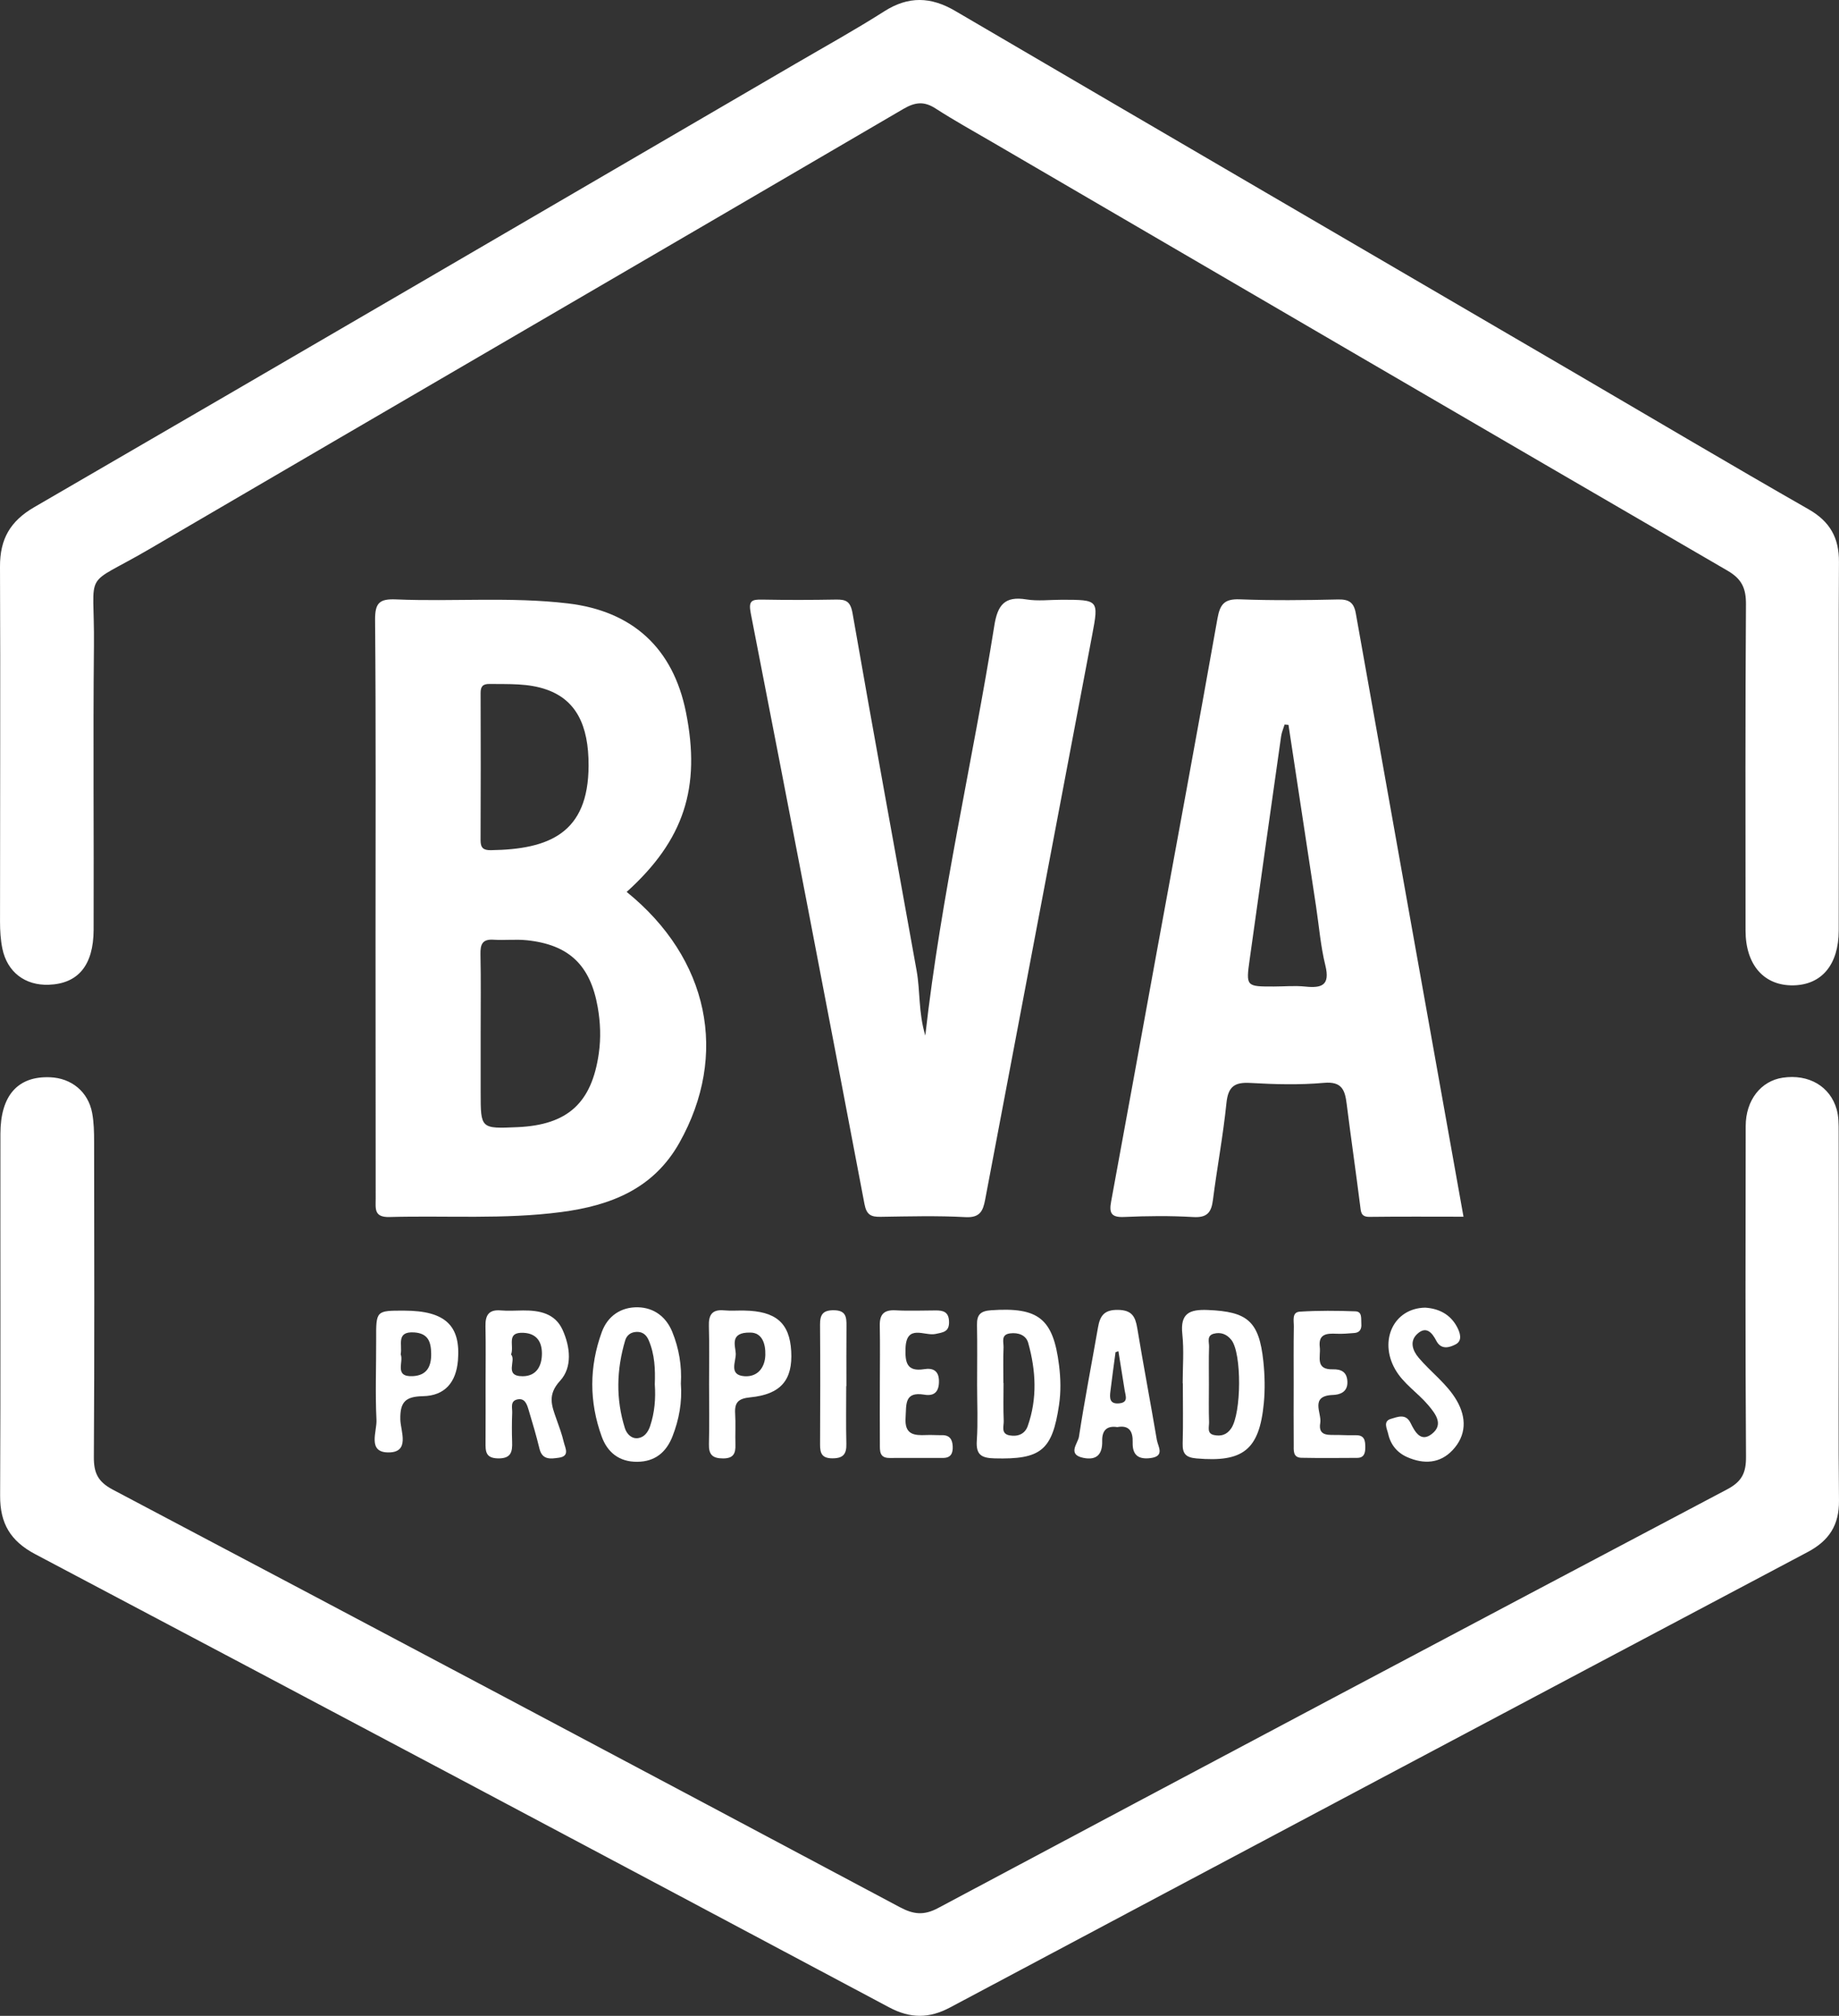
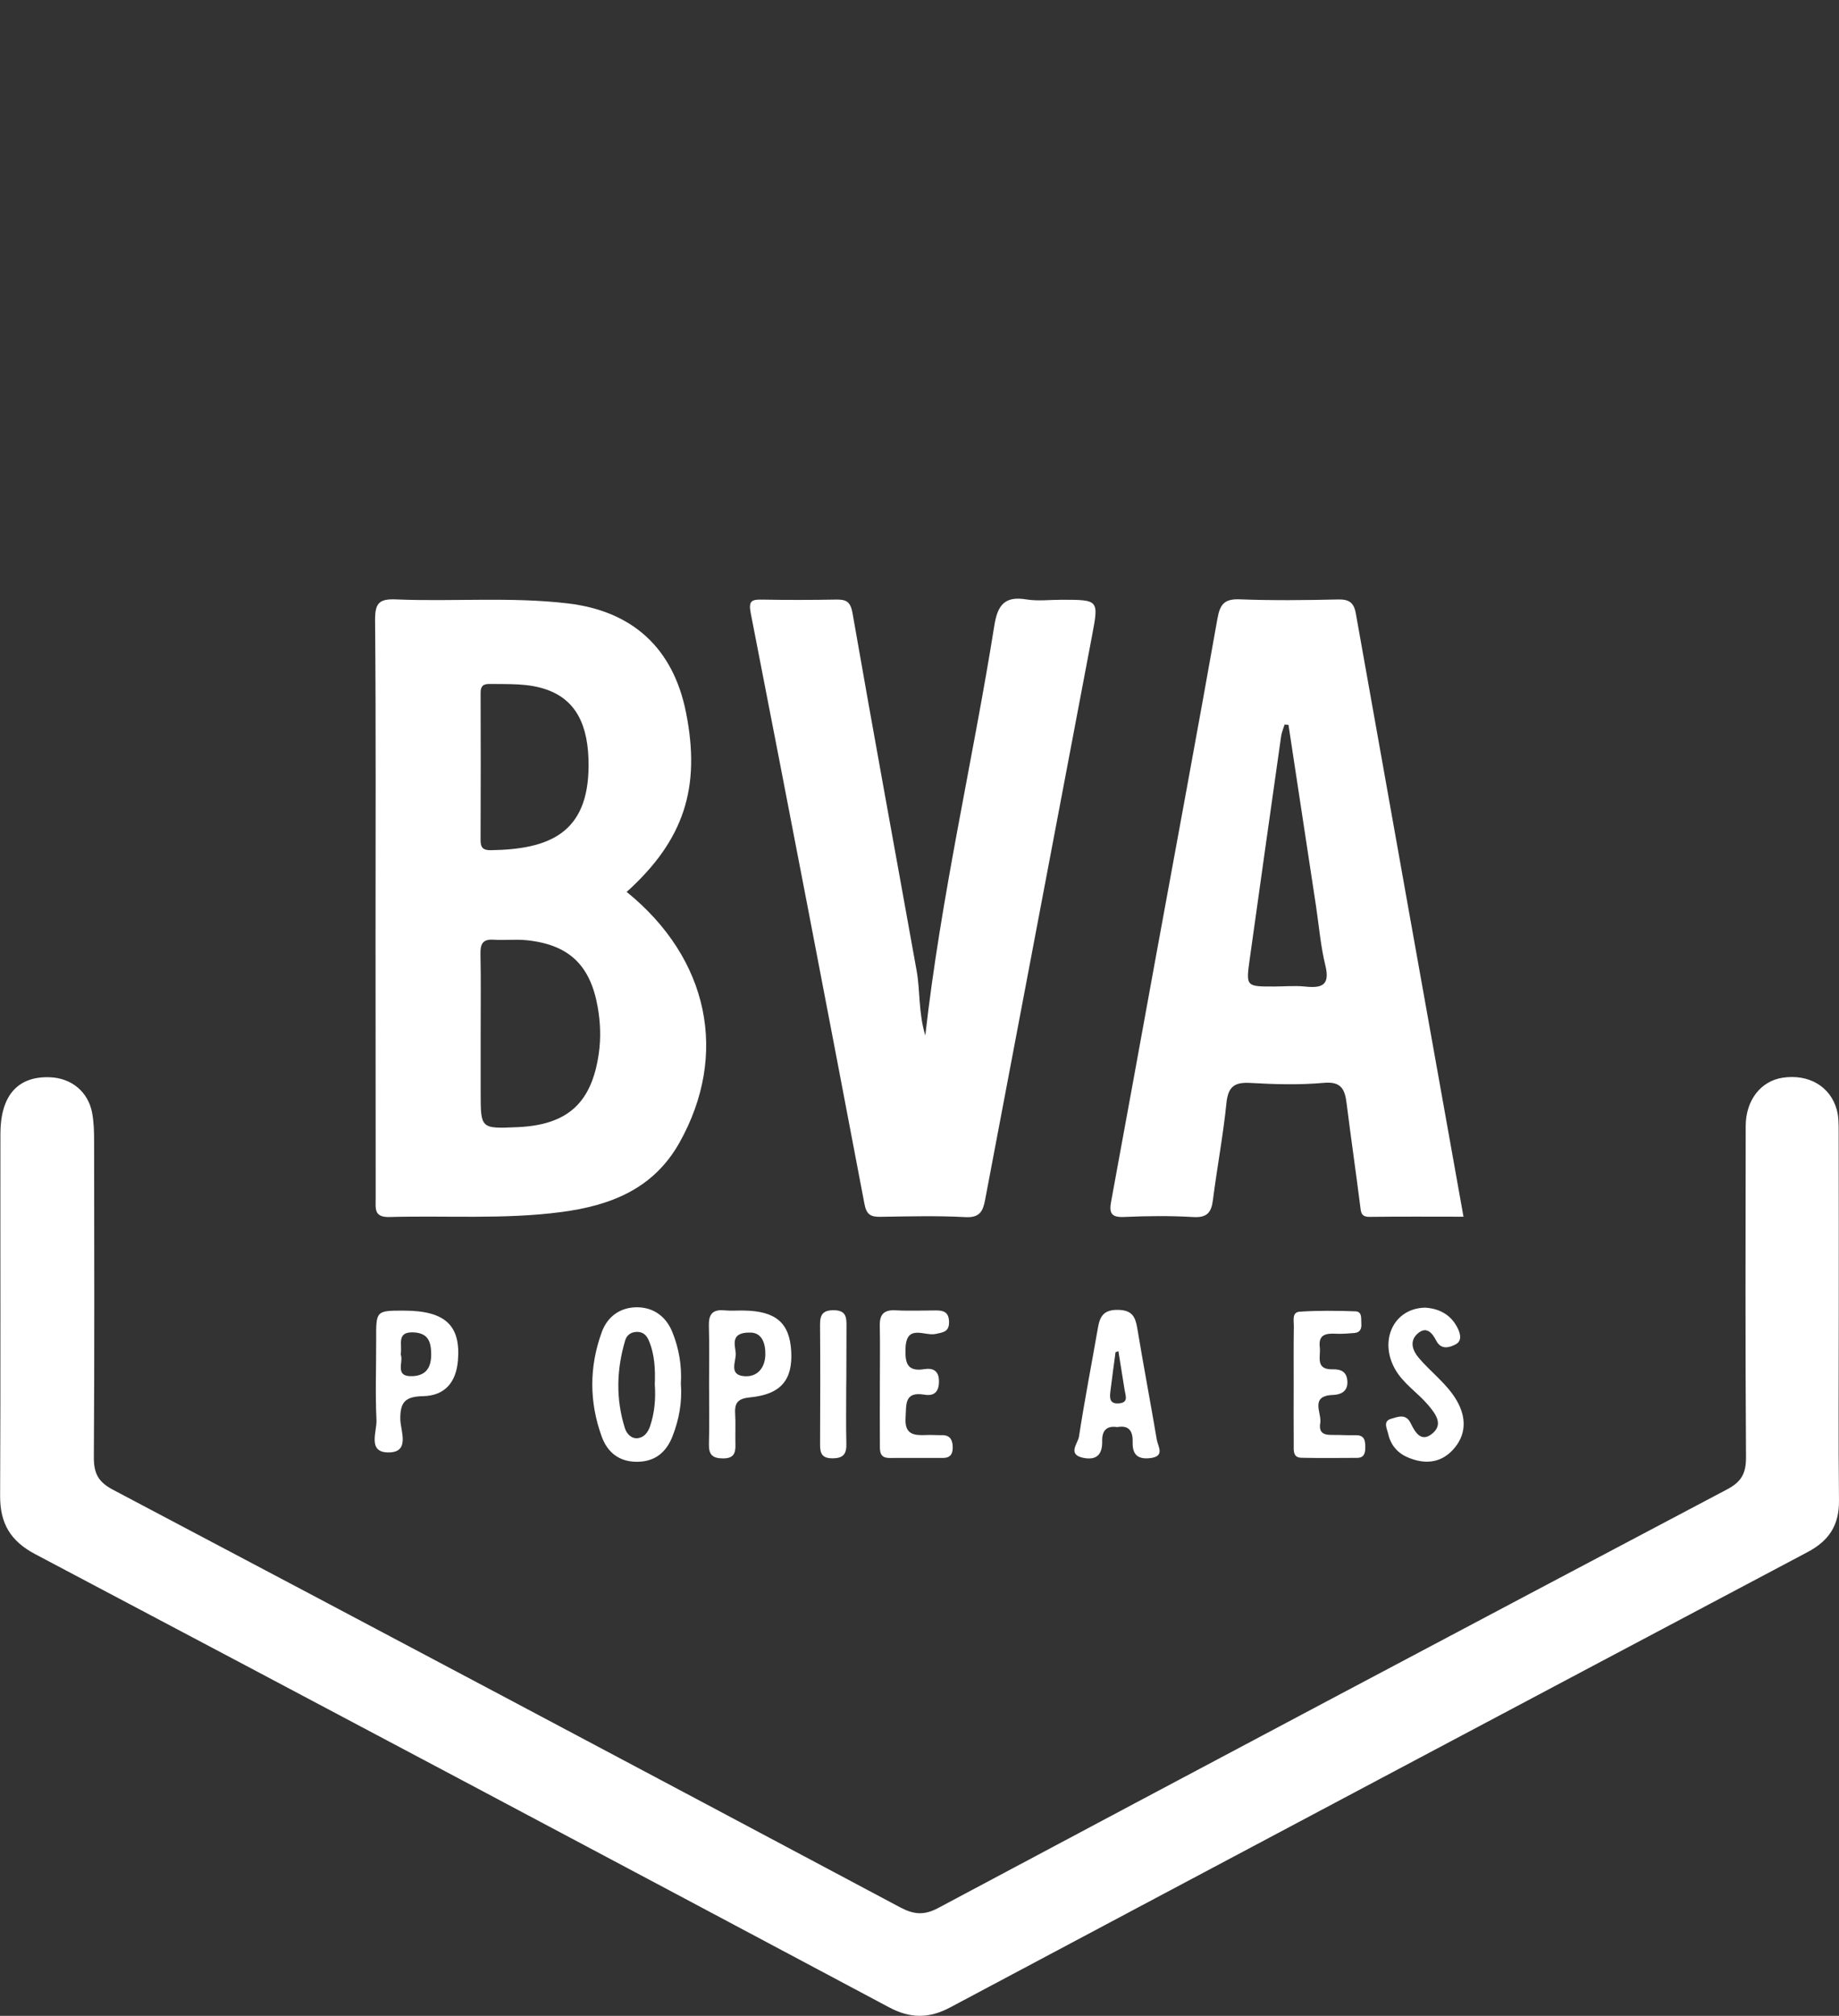
<svg xmlns="http://www.w3.org/2000/svg" version="1.1" id="Capa_1" x="0px" y="0px" width="245.639px" height="269.1px" viewBox="0 0 245.639 269.1" enable-background="new 0 0 245.639 269.1" xml:space="preserve">
  <rect x="0" y="0" width="245.639" height="269.1" fill="#333333" stroke="none" />
-   <path fill-rule="evenodd" clip-rule="evenodd" fill="#FFFFFF" d="M245.613,99.76c-0.004,8.152,0.012,16.305-0.01,24.458  c-0.012,4.553-2.268,7.246-6.051,7.319c-3.921,0.075-6.393-2.724-6.395-7.317c-0.008-14.516-0.041-29.032,0.055-43.547  c0.014-2.131-0.547-3.38-2.465-4.494c-32.727-18.999-65.408-38.077-98.097-57.141c-2.575-1.501-5.187-2.946-7.69-4.56  c-1.546-0.997-2.741-0.845-4.317,0.077C87.118,34.158,53.539,53.668,20.011,73.266c-9.214,5.386-7.356,2.297-7.464,12.965  c-0.127,12.625,0.005,25.253-0.042,37.88c-0.018,4.774-2.085,7.202-5.982,7.346c-3.176,0.118-5.562-1.689-6.209-4.833  c-0.238-1.157-0.31-2.366-0.311-3.551C-0.001,107.266,0.069,91.458,0,75.65c-0.017-3.666,1.344-6.073,4.576-7.947  c33.945-19.681,67.83-39.462,101.73-59.22c3.946-2.3,7.949-4.513,11.799-6.966c3.235-2.062,6.225-1.966,9.48-0.06  c27.603,16.159,55.237,32.264,82.86,48.389c10.378,6.059,20.714,12.193,31.149,18.151c2.855,1.631,4.059,3.828,4.039,7.006  C245.582,83.255,245.616,91.508,245.613,99.76z" />
  <path fill-rule="evenodd" clip-rule="evenodd" fill="#FFFFFF" d="M245.608,175.546c0,8.252-0.06,16.504,0.03,24.755  c0.035,3.262-1.298,5.358-4.177,6.882c-38.207,20.226-76.39,40.495-114.555,60.798c-2.804,1.491-5.305,1.497-8.142-0.013  c-37.986-20.22-75.994-40.399-114.048-60.491c-3.338-1.762-4.718-4.128-4.7-7.803c0.074-16.105,0.019-32.212,0.039-48.318  c0.006-5.126,2.328-7.72,6.633-7.549c2.863,0.114,5.092,1.934,5.621,4.763c0.235,1.258,0.261,2.567,0.262,3.854  c0.018,14.019,0.055,28.036-0.035,42.055c-0.014,2.131,0.523,3.319,2.53,4.379c35.079,18.508,70.113,37.103,105.125,55.736  c1.812,0.964,3.189,1.142,5.111,0.118c35.096-18.7,70.228-37.333,105.397-55.894c1.979-1.044,2.533-2.208,2.519-4.352  c-0.099-14.714-0.064-29.428-0.042-44.142c0.005-3.46,2.027-6.023,4.949-6.458c3.462-0.515,6.347,1.145,7.216,4.272  c0.26,0.936,0.252,1.963,0.254,2.949C245.616,159.242,245.608,167.394,245.608,175.546z" />
  <path fill-rule="evenodd" clip-rule="evenodd" fill="#FFFFFF" d="M83.706,119.065c11.012,8.907,13.645,21.752,7.039,33.491  c-3.477,6.179-9.23,8.384-15.77,9.244c-7.621,1.002-15.292,0.451-22.938,0.663c-2.109,0.06-1.857-1.125-1.857-2.438  c0.003-11.536-0.015-23.071-0.018-34.606c-0.004-14.221,0.063-28.442-0.061-42.661c-0.02-2.302,0.603-2.833,2.802-2.741  c7.642,0.32,15.304-0.37,22.943,0.534c8.637,1.021,14.059,5.956,15.779,14.53C93.642,105.138,91.367,112.15,83.706,119.065z   M64.203,137.819c0,2.677,0,5.354,0,8.032c0,4.835,0,4.835,4.937,4.616c6.682-0.296,9.896-3.228,10.841-9.828  c0.299-2.085,0.221-4.13-0.145-6.206c-0.982-5.57-3.813-8.324-9.455-8.917c-1.471-0.155-2.974,0.028-4.455-0.071  c-1.524-0.103-1.776,0.646-1.749,1.962C64.25,130.877,64.202,134.349,64.203,137.819z M78.617,102.232  c0.03-5.521-1.749-8.797-5.559-10.158c-2.483-0.887-5.076-0.732-7.652-0.77c-0.905-0.013-1.212,0.322-1.21,1.196  c0.019,6.549,0.028,13.099-0.005,19.648c-0.005,1.042,0.37,1.361,1.381,1.346C73.322,113.379,78.587,111.25,78.617,102.232z" />
  <path fill-rule="evenodd" clip-rule="evenodd" fill="#FFFFFF" d="M195.482,162.422c-4.239,0-8.389-0.032-12.536,0.021  c-1.184,0.015-1.161-0.655-1.268-1.501c-0.571-4.528-1.23-9.044-1.798-13.573c-0.231-1.85-0.632-3.032-3.041-2.815  c-3.254,0.292-6.562,0.2-9.832,0.012c-2.118-0.123-2.961,0.49-3.187,2.679c-0.443,4.338-1.255,8.637-1.809,12.965  c-0.213,1.671-0.8,2.365-2.63,2.257c-3.071-0.181-6.165-0.147-9.241-0.01c-1.699,0.076-2.009-0.523-1.728-2.038  c2.021-10.921,3.993-21.851,5.993-32.776c2.748-15.018,5.547-30.027,8.212-45.06c0.341-1.926,0.93-2.653,2.972-2.576  c4.368,0.167,8.749,0.118,13.121,0.018c1.466-0.034,2.128,0.387,2.39,1.859C185.855,108.632,190.645,135.373,195.482,162.422z   M172.105,96.764c-0.173-0.014-0.347-0.029-0.52-0.043c-0.158,0.524-0.387,1.039-0.464,1.575c-1.41,9.913-2.808,19.827-4.194,29.743  c-0.512,3.657-0.495,3.661,3.24,3.653c1.39-0.003,2.792-0.135,4.166,0.007c2.214,0.229,3.355-0.148,2.698-2.818  c-0.638-2.587-0.847-5.279-1.249-7.925C174.559,112.892,173.332,104.828,172.105,96.764z" />
  <path fill-rule="evenodd" clip-rule="evenodd" fill="#FFFFFF" d="M123.593,138.239c2.117-18.727,6.333-36.615,9.222-54.729  c0.438-2.746,1.382-3.966,4.274-3.492c1.55,0.253,3.175,0.042,4.767,0.045c4.888,0.008,4.918,0.014,4.03,4.702  c-4.763,25.142-9.546,50.28-14.305,75.423c-0.287,1.512-0.725,2.393-2.63,2.29c-3.769-0.203-7.556-0.099-11.334-0.042  c-1.277,0.02-1.872-0.256-2.147-1.704c-5.002-26.306-10.059-52.602-15.193-78.882c-0.324-1.661,0.137-1.832,1.52-1.807  c3.281,0.06,6.564,0.054,9.846-0.004c1.353-0.024,1.954,0.22,2.236,1.837c2.774,15.926,5.708,31.823,8.562,47.734  C122.925,132.31,122.664,135.121,123.593,138.239z" />
-   <path fill-rule="evenodd" clip-rule="evenodd" fill="#FFFFFF" d="M64.861,184.794c0-2.585,0.039-5.172-0.015-7.756  c-0.031-1.471,0.444-2.247,2.051-2.106c0.986,0.086,1.987,0.01,2.981,0.004c2.197-0.016,4.274,0.391,5.272,2.603  c1.028,2.274,1.32,4.987-0.338,6.788c-1.718,1.865-1.124,3.313-0.499,5.08c0.365,1.029,0.75,2.059,0.996,3.119  c0.179,0.764,0.848,1.859-0.662,2.07c-1.066,0.147-2.215,0.347-2.59-1.209c-0.418-1.736-0.931-3.449-1.445-5.16  c-0.227-0.758-0.498-1.658-1.558-1.399c-0.925,0.227-0.614,1.124-0.639,1.762c-0.051,1.291-0.054,2.586-0.01,3.878  c0.046,1.347-0.131,2.251-1.893,2.217c-1.677-0.031-1.663-0.975-1.657-2.133C64.872,189.965,64.862,187.38,64.861,184.794z   M68.261,180.822c0.756,0.764-1.009,2.909,1.564,2.896c1.91-0.011,2.561-1.476,2.561-3.029c0-1.434-0.597-2.67-2.44-2.766  C67.536,177.796,68.729,179.618,68.261,180.822z" />
-   <path fill-rule="evenodd" clip-rule="evenodd" fill="#FFFFFF" d="M157.974,184.657c0-2.186,0.185-4.39-0.047-6.55  c-0.3-2.786,0.942-3.335,3.414-3.232c5.281,0.217,6.836,1.483,7.405,6.839c0.198,1.861,0.242,3.774,0.062,5.635  c-0.604,6.209-2.777,7.884-8.983,7.342c-1.403-0.122-1.893-0.604-1.853-1.991c0.078-2.679,0.023-5.361,0.023-8.042  C157.987,184.657,157.98,184.657,157.974,184.657z M161.477,184.821c0,1.679-0.036,3.357,0.02,5.034  c0.021,0.612-0.328,1.504,0.652,1.71c0.905,0.19,1.693,0.007,2.3-0.88c1.377-2.014,1.44-10.027,0.025-11.816  c-0.618-0.78-1.43-1.073-2.363-0.823c-0.954,0.257-0.594,1.125-0.614,1.74C161.443,181.462,161.478,183.142,161.477,184.821z" />
-   <path fill-rule="evenodd" clip-rule="evenodd" fill="#FFFFFF" d="M130.515,184.89c0-2.677,0.037-5.354-0.015-8.03  c-0.026-1.362,0.469-1.855,1.89-1.952c6.319-0.434,8.284,1.101,9.066,7.32c0.223,1.777,0.267,3.54,0.001,5.33  c-0.901,6.068-2.419,7.288-8.61,7.125c-1.738-0.045-2.5-0.46-2.373-2.361C130.64,189.855,130.515,187.368,130.515,184.89z   M134.025,184.62c0.007,0,0.013,0,0.02,0c0,1.686-0.05,3.374,0.024,5.057c0.03,0.69-0.416,1.715,0.774,1.935  c1.088,0.199,2.052-0.164,2.431-1.238c1.301-3.684,1.097-7.423,0.064-11.111c-0.29-1.036-1.326-1.409-2.434-1.264  c-1.25,0.165-0.832,1.169-0.859,1.862C133.98,181.444,134.025,183.033,134.025,184.62z" />
  <path fill-rule="evenodd" clip-rule="evenodd" fill="#FFFFFF" d="M90.944,184.692c0.192,2.491-0.247,4.826-1.118,7.051  c-0.817,2.088-2.302,3.384-4.721,3.397c-2.427,0.013-3.975-1.277-4.734-3.37c-1.681-4.624-1.676-9.337,0.014-13.955  c0.778-2.129,2.547-3.353,4.836-3.301c2.156,0.05,3.765,1.3,4.572,3.274C90.698,180.002,91.087,182.355,90.944,184.692z   M87.462,184.794c0.074-2.001-0.006-3.98-0.804-5.856c-0.295-0.692-0.77-1.15-1.576-1.139c-0.788,0.012-1.359,0.409-1.575,1.136  c-1.159,3.898-1.267,7.821-0.038,11.722c0.239,0.758,0.888,1.448,1.768,1.324c0.812-0.114,1.325-0.786,1.598-1.6  C87.445,188.562,87.597,186.693,87.462,184.794z" />
  <path fill-rule="evenodd" clip-rule="evenodd" fill="#FFFFFF" d="M149.236,190.508c-1.479-0.235-2.048,0.547-2.015,1.854  c0.046,1.778-0.729,2.612-2.511,2.253c-2.199-0.444-0.726-1.948-0.593-2.813c0.749-4.886,1.698-9.74,2.547-14.61  c0.267-1.539,0.827-2.363,2.67-2.333c1.863,0.031,2.314,0.892,2.573,2.446c0.825,4.975,1.769,9.928,2.611,14.899  c0.153,0.901,1.129,2.198-0.864,2.443c-1.657,0.205-2.411-0.46-2.362-2.114C151.335,191.118,150.854,190.201,149.236,190.508z   M149.387,180.371c-0.127,0.045-0.255,0.09-0.382,0.135c-0.233,1.761-0.485,3.521-0.693,5.284c-0.098,0.828-0.102,1.652,1.129,1.554  c1.321-0.105,0.909-0.979,0.786-1.736C149.942,183.862,149.666,182.116,149.387,180.371z" />
  <path fill-rule="evenodd" clip-rule="evenodd" fill="#FFFFFF" d="M94.712,184.754c-0.003-2.576,0.052-5.154-0.025-7.729  c-0.045-1.489,0.417-2.247,2.017-2.103c0.885,0.081,1.783,0.014,2.675,0.027c4.255,0.066,6.091,1.649,6.304,5.426  c0.217,3.838-1.376,5.763-5.48,6.163c-1.557,0.152-2.1,0.658-2.008,2.155c0.085,1.382-0.003,2.774,0.037,4.16  c0.034,1.165-0.251,1.835-1.641,1.836c-1.417,0.001-1.934-0.502-1.896-1.91C94.766,190.107,94.715,187.43,94.712,184.754z   M100.212,177.891c-2.767-0.055-1.997,1.729-1.936,2.768c0.063,1.061-0.997,2.901,1.15,3.055c1.794,0.129,2.753-1.179,2.802-2.823  C102.274,179.333,101.769,177.886,100.212,177.891z" />
  <path fill-rule="evenodd" clip-rule="evenodd" fill="#FFFFFF" d="M117.524,184.705c0.005-2.582,0.042-5.165-0.01-7.746  c-0.03-1.521,0.578-2.129,2.125-2.041c1.782,0.101,3.574,0.017,5.361,0.015c0.984-0.002,1.711,0.188,1.763,1.451  c0.057,1.419-0.763,1.474-1.837,1.696c-1.43,0.295-3.86-1.379-3.973,1.9c-0.064,1.862,0.142,3.171,2.492,2.794  c1.13-0.181,1.943,0.169,1.973,1.536c0.03,1.374-0.527,2.108-1.948,1.87c-2.712-0.454-2.393,1.319-2.511,3.078  c-0.153,2.27,1.142,2.381,2.777,2.308c0.693-0.03,1.39,0.029,2.085,0.018c1.025-0.017,1.39,0.569,1.433,1.491  c0.042,0.925-0.243,1.552-1.303,1.55c-2.384-0.004-4.768-0.007-7.151,0.003c-1.37,0.005-1.268-0.994-1.274-1.877  C117.508,190.068,117.521,187.386,117.524,184.705z" />
  <path fill-rule="evenodd" clip-rule="evenodd" fill="#FFFFFF" d="M190.343,174.563c1.729,0.101,3.321,0.811,4.257,2.537  c0.417,0.771,0.806,1.868-0.186,2.374c-0.766,0.392-1.905,0.79-2.569-0.498c-0.539-1.044-1.323-2.011-2.521-0.923  c-1.089,0.99-0.64,2.24,0.17,3.198c1.646,1.95,3.792,3.478,5.087,5.718c1.317,2.279,1.306,4.631-0.551,6.612  c-1.689,1.802-3.85,1.901-6.041,0.947c-1.347-0.586-2.241-1.658-2.561-3.098c-0.155-0.694-0.745-1.713,0.374-2.025  c0.833-0.233,1.959-0.763,2.601,0.536c0.59,1.197,1.369,2.646,2.857,1.477c1.591-1.248,0.518-2.649-0.488-3.841  c-1.405-1.667-3.328-2.854-4.43-4.804C184.171,178.935,186.165,174.649,190.343,174.563z" />
  <path fill-rule="evenodd" clip-rule="evenodd" fill="#FFFFFF" d="M172.8,184.795c0.002-2.581-0.023-5.164,0.02-7.745  c0.012-0.727-0.292-1.884,0.795-1.952c2.47-0.157,4.957-0.136,7.431-0.044c0.947,0.035,0.737,1.004,0.789,1.655  c0.054,0.665-0.169,1.182-0.927,1.239c-0.79,0.06-1.587,0.136-2.376,0.099c-1.313-0.061-2.465,0.003-2.245,1.801  c0.149,1.225-0.662,3.004,1.732,2.947c1.097-0.026,1.911,0.318,1.956,1.673c0.047,1.409-1.074,1.72-1.917,1.749  c-3.173,0.11-1.482,2.426-1.708,3.73c-0.328,1.897,1.256,1.57,2.398,1.611c0.794,0.028,1.589,0.047,2.382,0.036  c1.136-0.017,1.235,0.742,1.236,1.592c0.001,0.75-0.132,1.425-1.078,1.431c-2.483,0.015-4.966,0.038-7.445-0.012  c-1.176-0.022-1.031-1.005-1.037-1.767C172.783,190.159,172.796,187.477,172.8,184.795z" />
  <path fill-rule="evenodd" clip-rule="evenodd" fill="#FFFFFF" d="M53.999,174.961c5.449,0.01,7.56,1.97,7.169,6.653  c-0.245,2.925-1.75,4.708-4.67,4.767c-2.329,0.048-3.073,0.751-3.026,3.111c0.032,1.55,1.379,4.466-1.684,4.396  c-2.72-0.063-1.426-2.791-1.502-4.333c-0.174-3.566-0.027-7.148-0.041-10.723C50.23,174.953,50.215,174.953,53.999,174.961z   M53.521,180.793c0.44,1.001-0.935,3.05,1.625,2.914c1.872-0.1,2.478-1.281,2.448-3.031c-0.027-1.582-0.427-2.688-2.27-2.807  C52.85,177.709,53.777,179.552,53.521,180.793z" />
-   <path fill-rule="evenodd" clip-rule="evenodd" fill="#FFFFFF" d="M113.032,185.043c0,2.569-0.044,5.141,0.018,7.709  c0.034,1.375-0.437,1.93-1.876,1.925c-1.395-0.005-1.64-0.683-1.635-1.835c0.023-5.337,0.039-10.675-0.003-16.013  c-0.011-1.357,0.397-1.937,1.861-1.921c1.621,0.019,1.681,0.943,1.669,2.128c-0.026,2.669-0.008,5.338-0.008,8.007  C113.048,185.043,113.041,185.043,113.032,185.043z" />
+   <path fill-rule="evenodd" clip-rule="evenodd" fill="#FFFFFF" d="M113.032,185.043c0,2.569-0.044,5.141,0.018,7.709  c0.034,1.375-0.437,1.93-1.876,1.925c-1.395-0.005-1.64-0.683-1.635-1.835c0.023-5.337,0.039-10.675-0.003-16.013  c-0.011-1.357,0.397-1.937,1.861-1.921c1.621,0.019,1.681,0.943,1.669,2.128C113.048,185.043,113.041,185.043,113.032,185.043z" />
</svg>